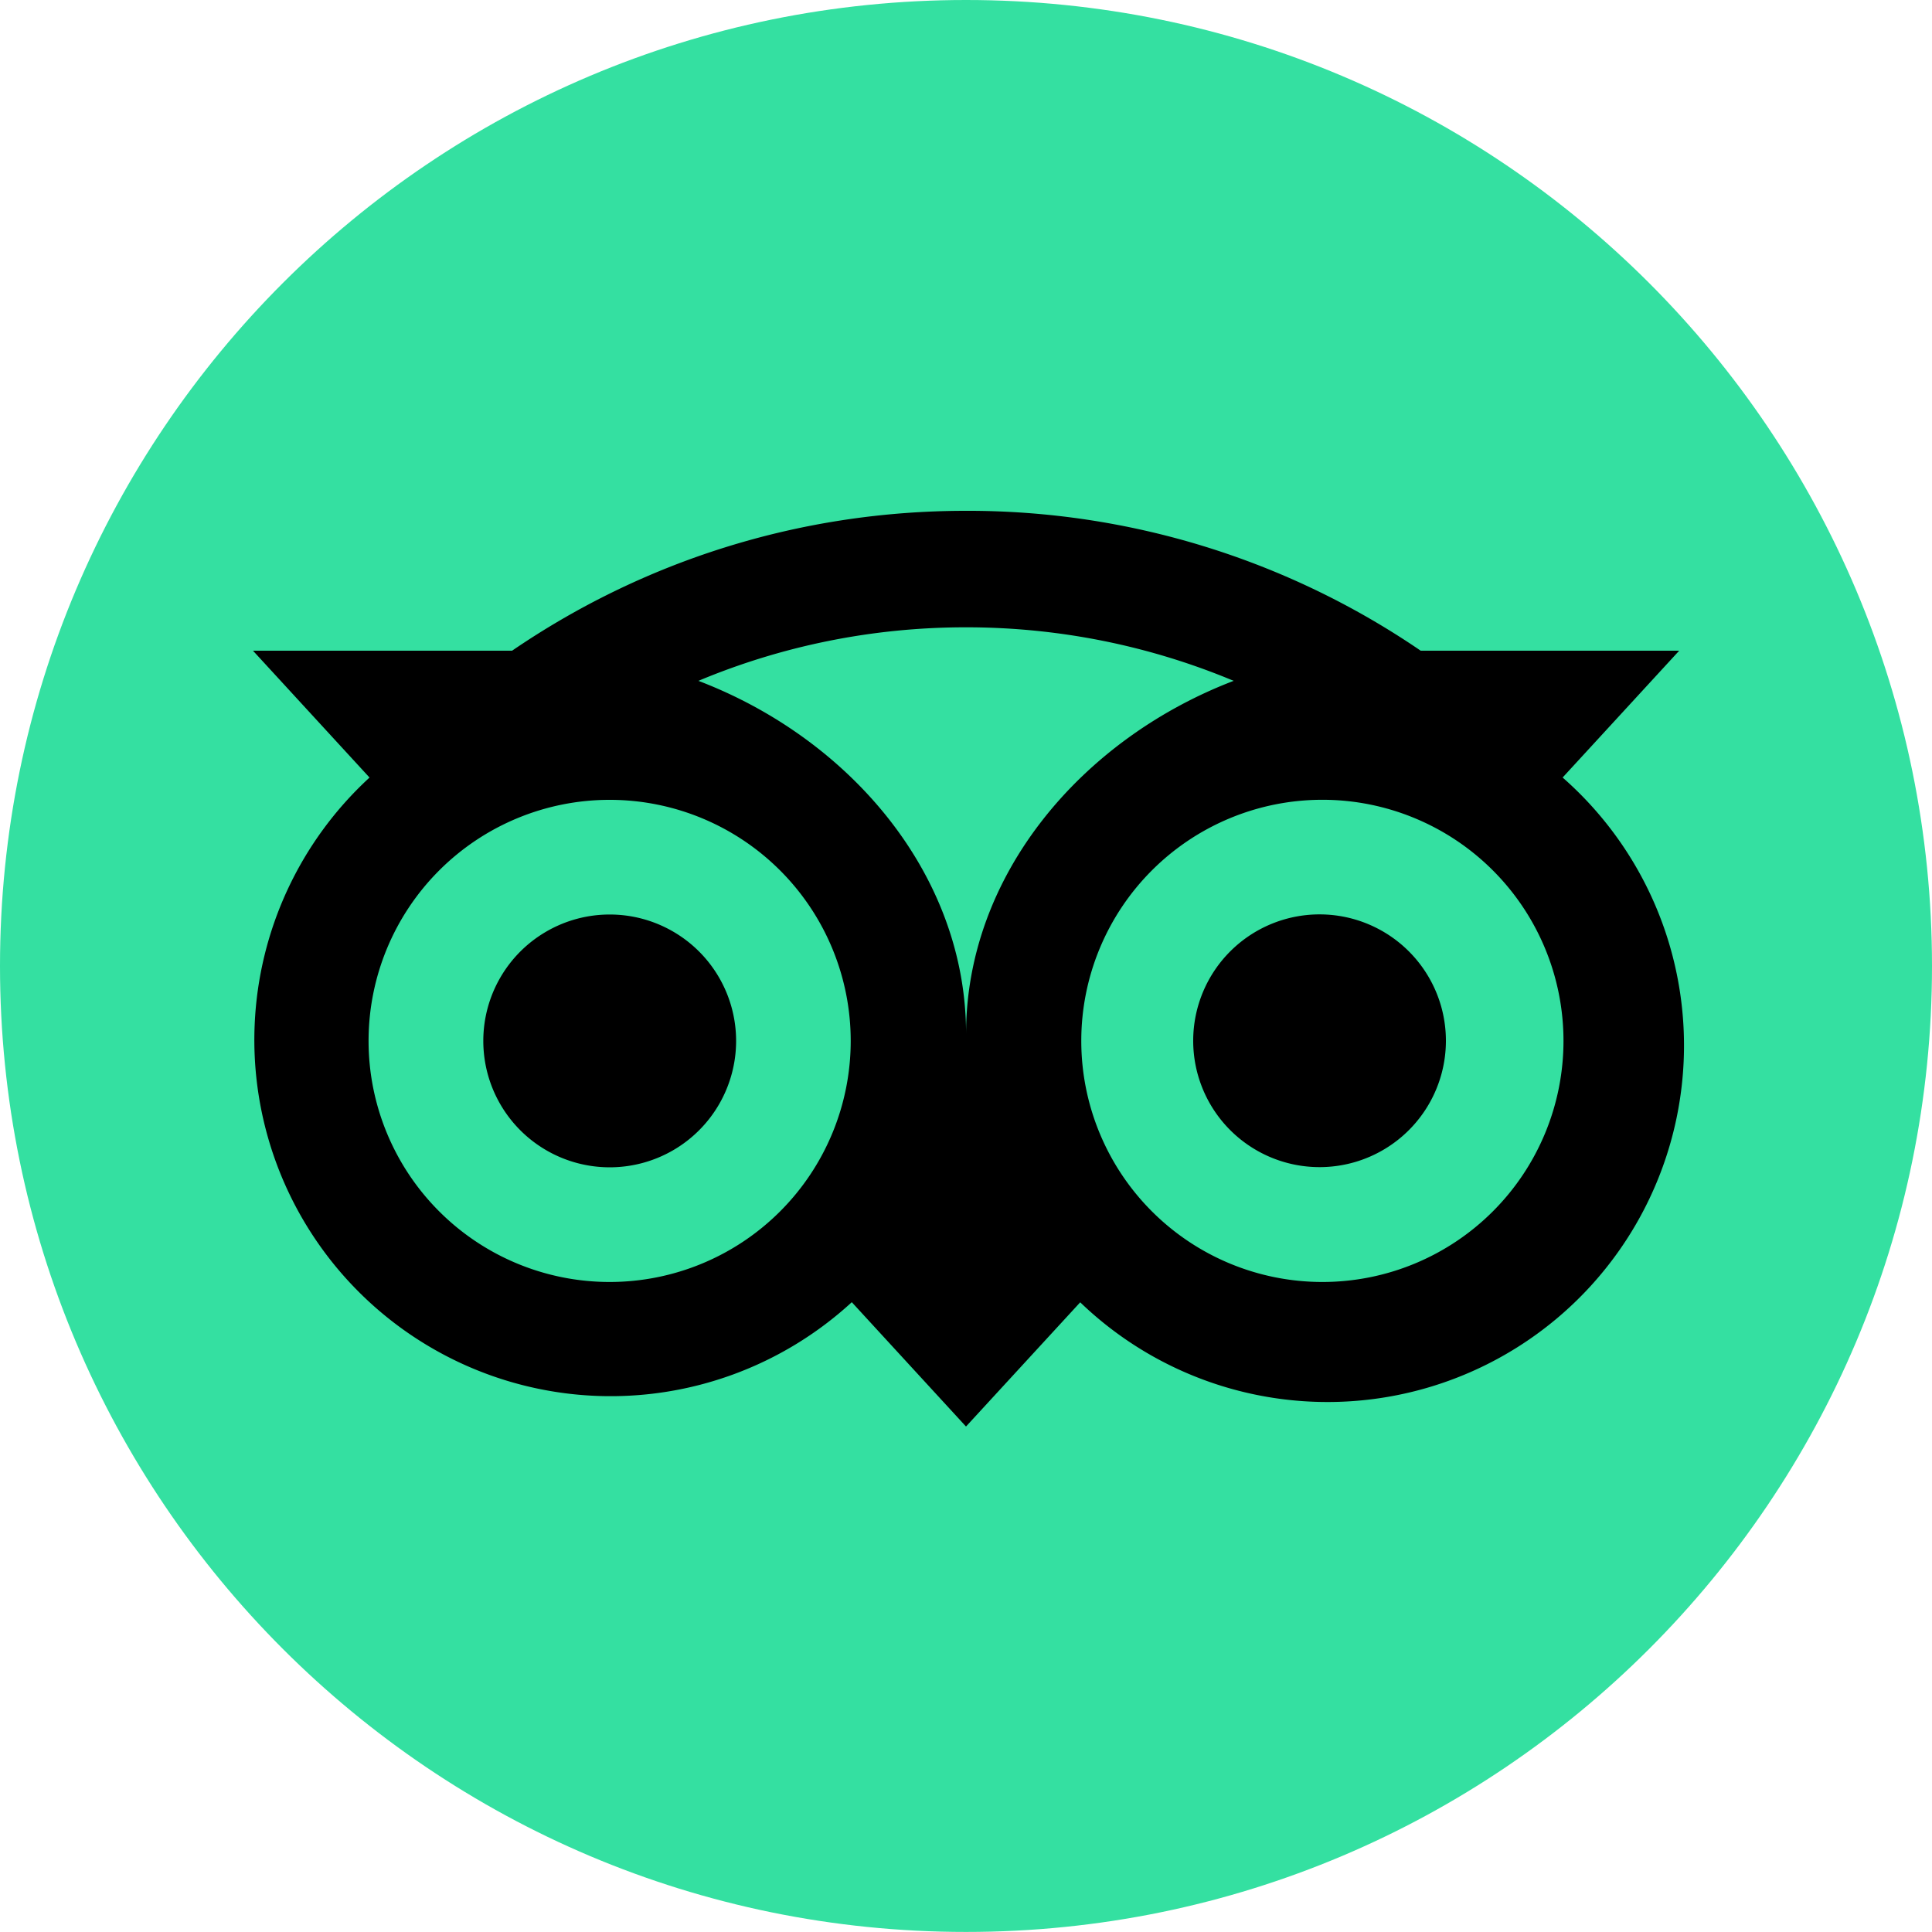
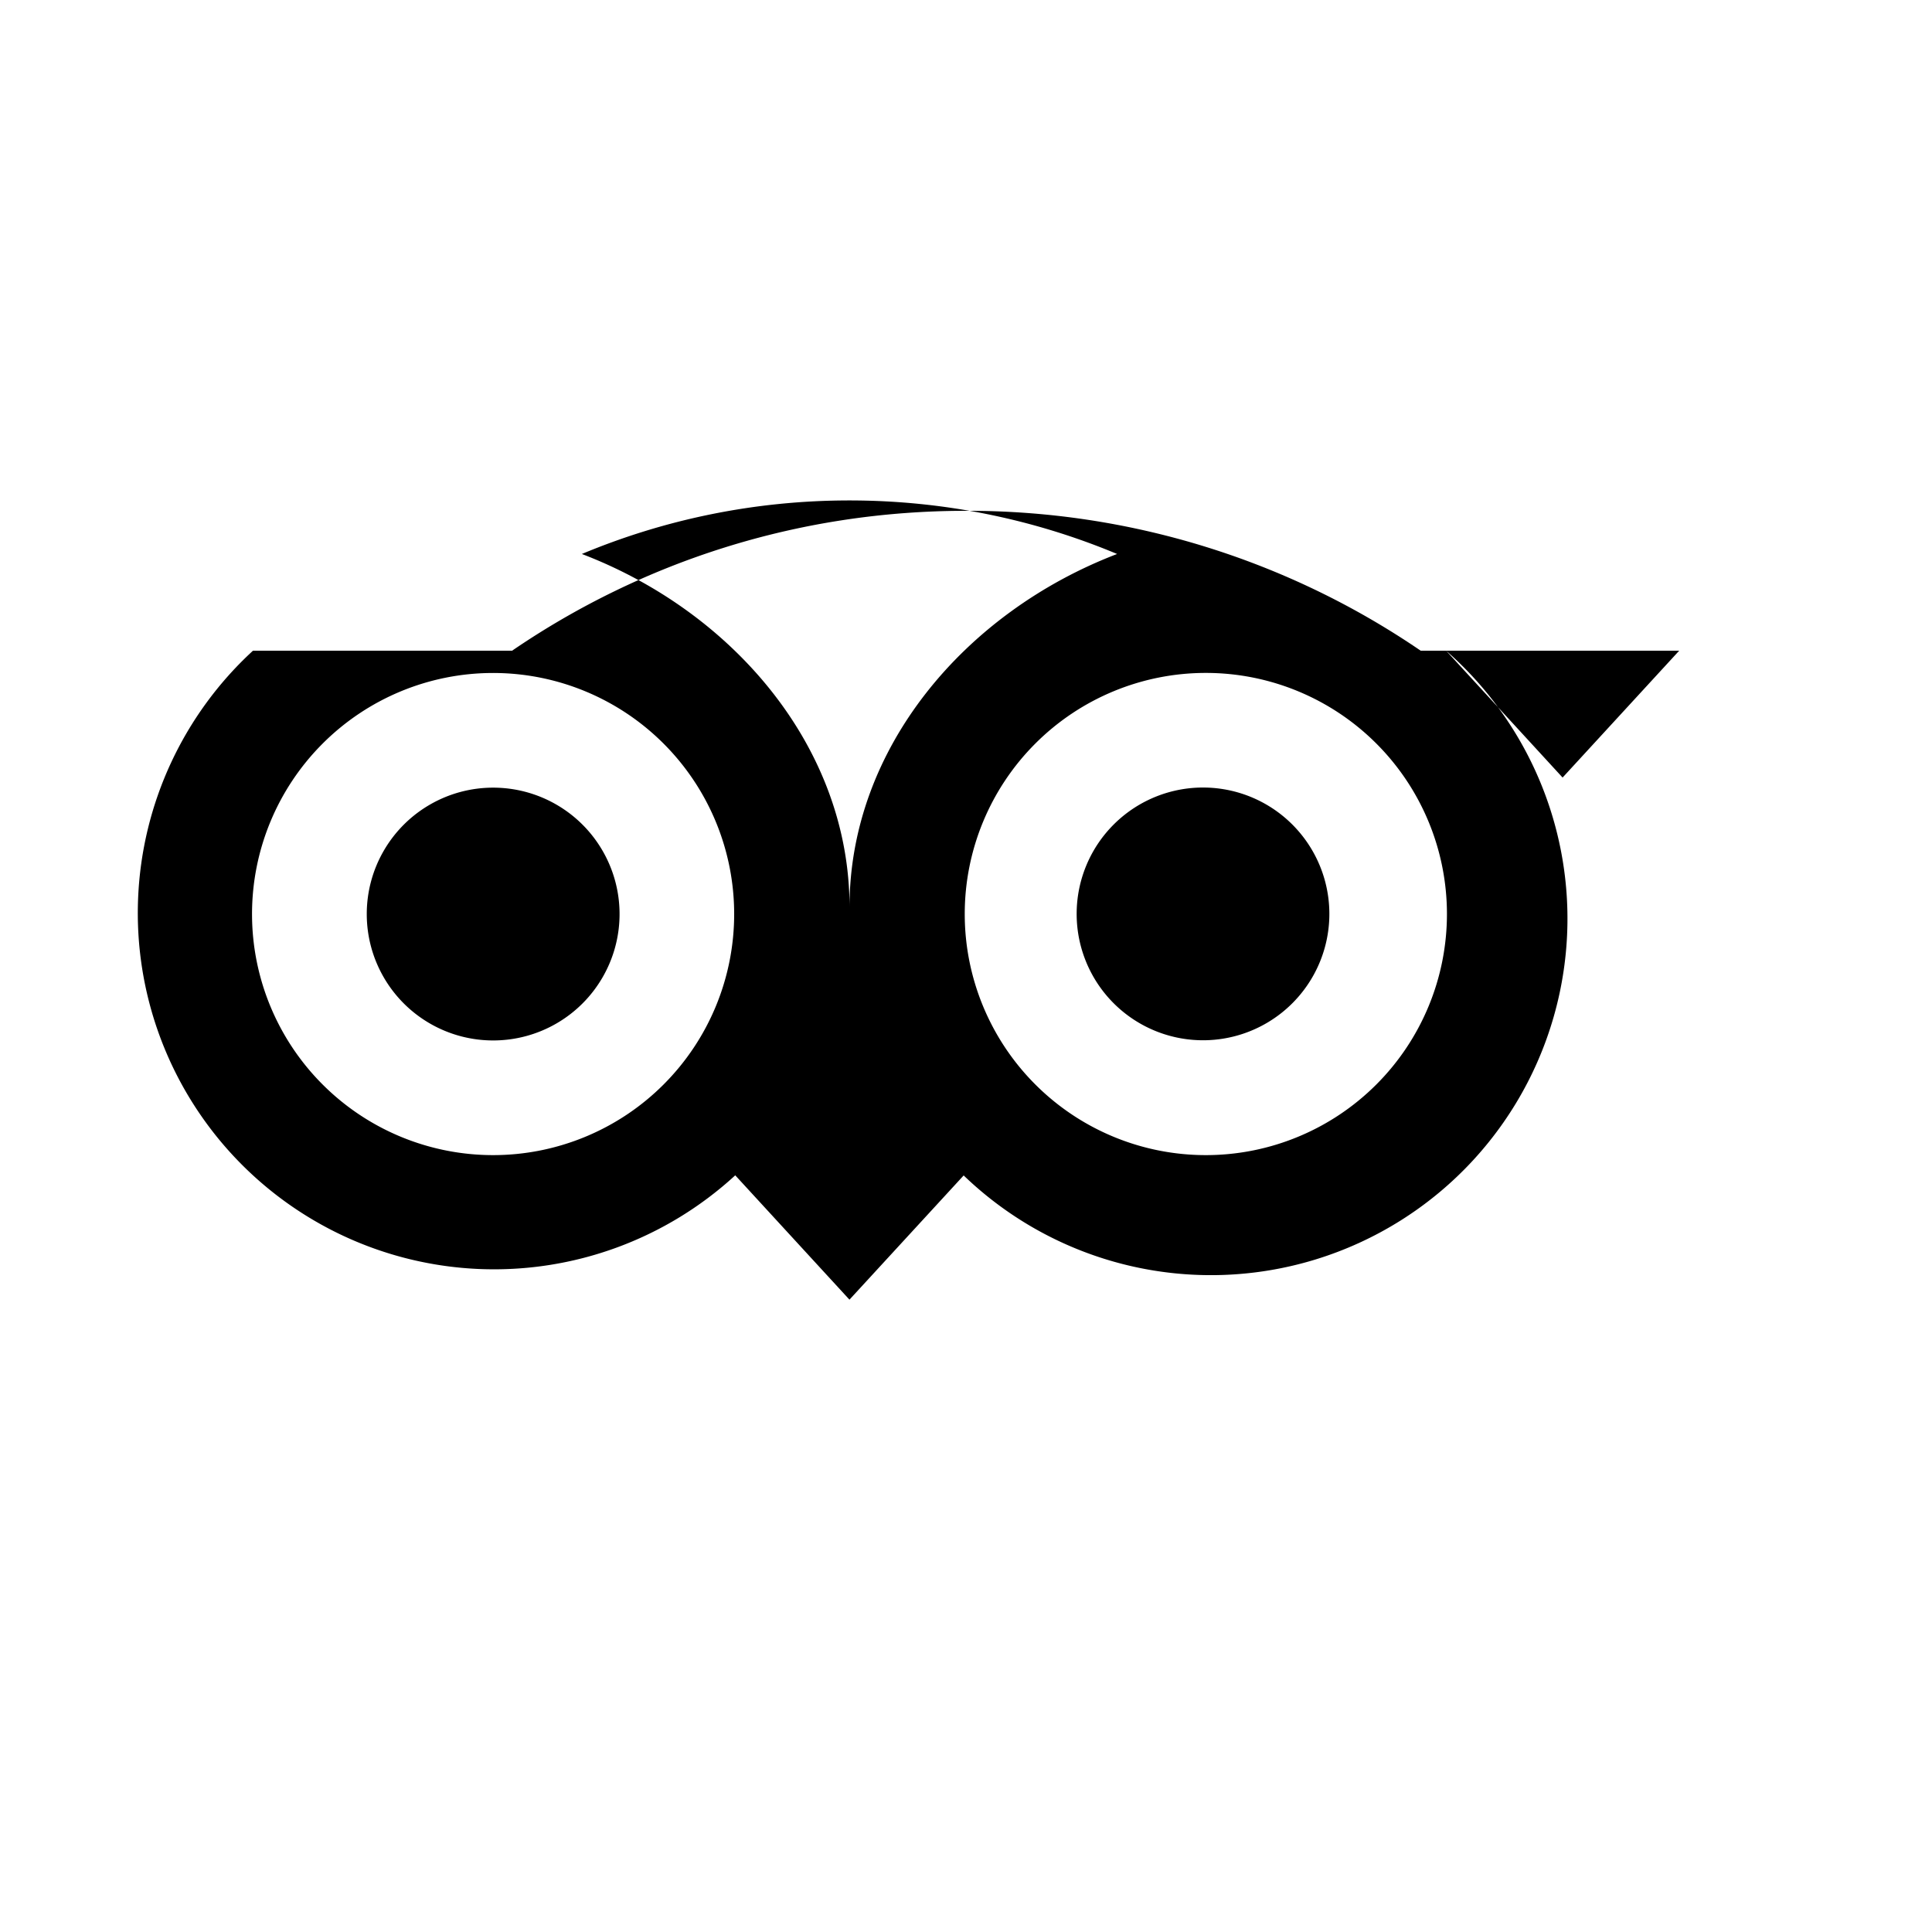
<svg xmlns="http://www.w3.org/2000/svg" width="31.464" height="31.464" viewBox="1147 718 31.464 31.464">
  <g data-name="CompositeLayer">
-     <path d="M1162.732 718c8.688 0 15.732 7.043 15.732 15.732 0 8.688-7.044 15.731-15.732 15.731-8.688 0-15.732-7.043-15.732-15.731 0-8.689 7.044-15.732 15.732-15.732" fill="#34e0a1" fill-rule="evenodd" data-name="Tracciato 74" />
-     <path d="m1172.448 730.663 1.899-2.066h-4.21a13.07 13.07 0 0 0-7.405-2.278c-2.75 0-5.288.84-7.392 2.278h-4.22l1.898 2.066a5.802 5.802 0 1 0 7.854 8.544l1.86 2.025 1.86-2.023a5.806 5.806 0 1 0 7.857-8.546m-15.52 8.215a3.926 3.926 0 1 1-.001-7.852 3.926 3.926 0 0 1 .001 7.852m5.804-4.04c0-2.584-1.879-4.803-4.359-5.75 1.341-.561 2.812-.872 4.358-.872 1.545 0 3.017.311 4.359.872-2.479.949-4.358 3.166-4.358 5.75m5.803 4.04a3.926 3.926 0 1 1 0-7.853 3.926 3.926 0 1 1 0 7.853m0-5.986a2.058 2.058 0 1 0-.001 4.115 2.058 2.058 0 0 0 0-4.115m-9.547 2.06a2.057 2.057 0 1 1-4.117 0 2.057 2.057 0 1 1 4.117 0" fill-rule="evenodd" data-name="Tracciato 75" />
+     <path d="m1172.448 730.663 1.899-2.066h-4.21a13.07 13.07 0 0 0-7.405-2.278c-2.75 0-5.288.84-7.392 2.278h-4.22a5.802 5.802 0 1 0 7.854 8.544l1.86 2.025 1.86-2.023a5.806 5.806 0 1 0 7.857-8.546m-15.52 8.215a3.926 3.926 0 1 1-.001-7.852 3.926 3.926 0 0 1 .001 7.852m5.804-4.04c0-2.584-1.879-4.803-4.359-5.75 1.341-.561 2.812-.872 4.358-.872 1.545 0 3.017.311 4.359.872-2.479.949-4.358 3.166-4.358 5.75m5.803 4.04a3.926 3.926 0 1 1 0-7.853 3.926 3.926 0 1 1 0 7.853m0-5.986a2.058 2.058 0 1 0-.001 4.115 2.058 2.058 0 0 0 0-4.115m-9.547 2.06a2.057 2.057 0 1 1-4.117 0 2.057 2.057 0 1 1 4.117 0" fill-rule="evenodd" data-name="Tracciato 75" />
  </g>
</svg>